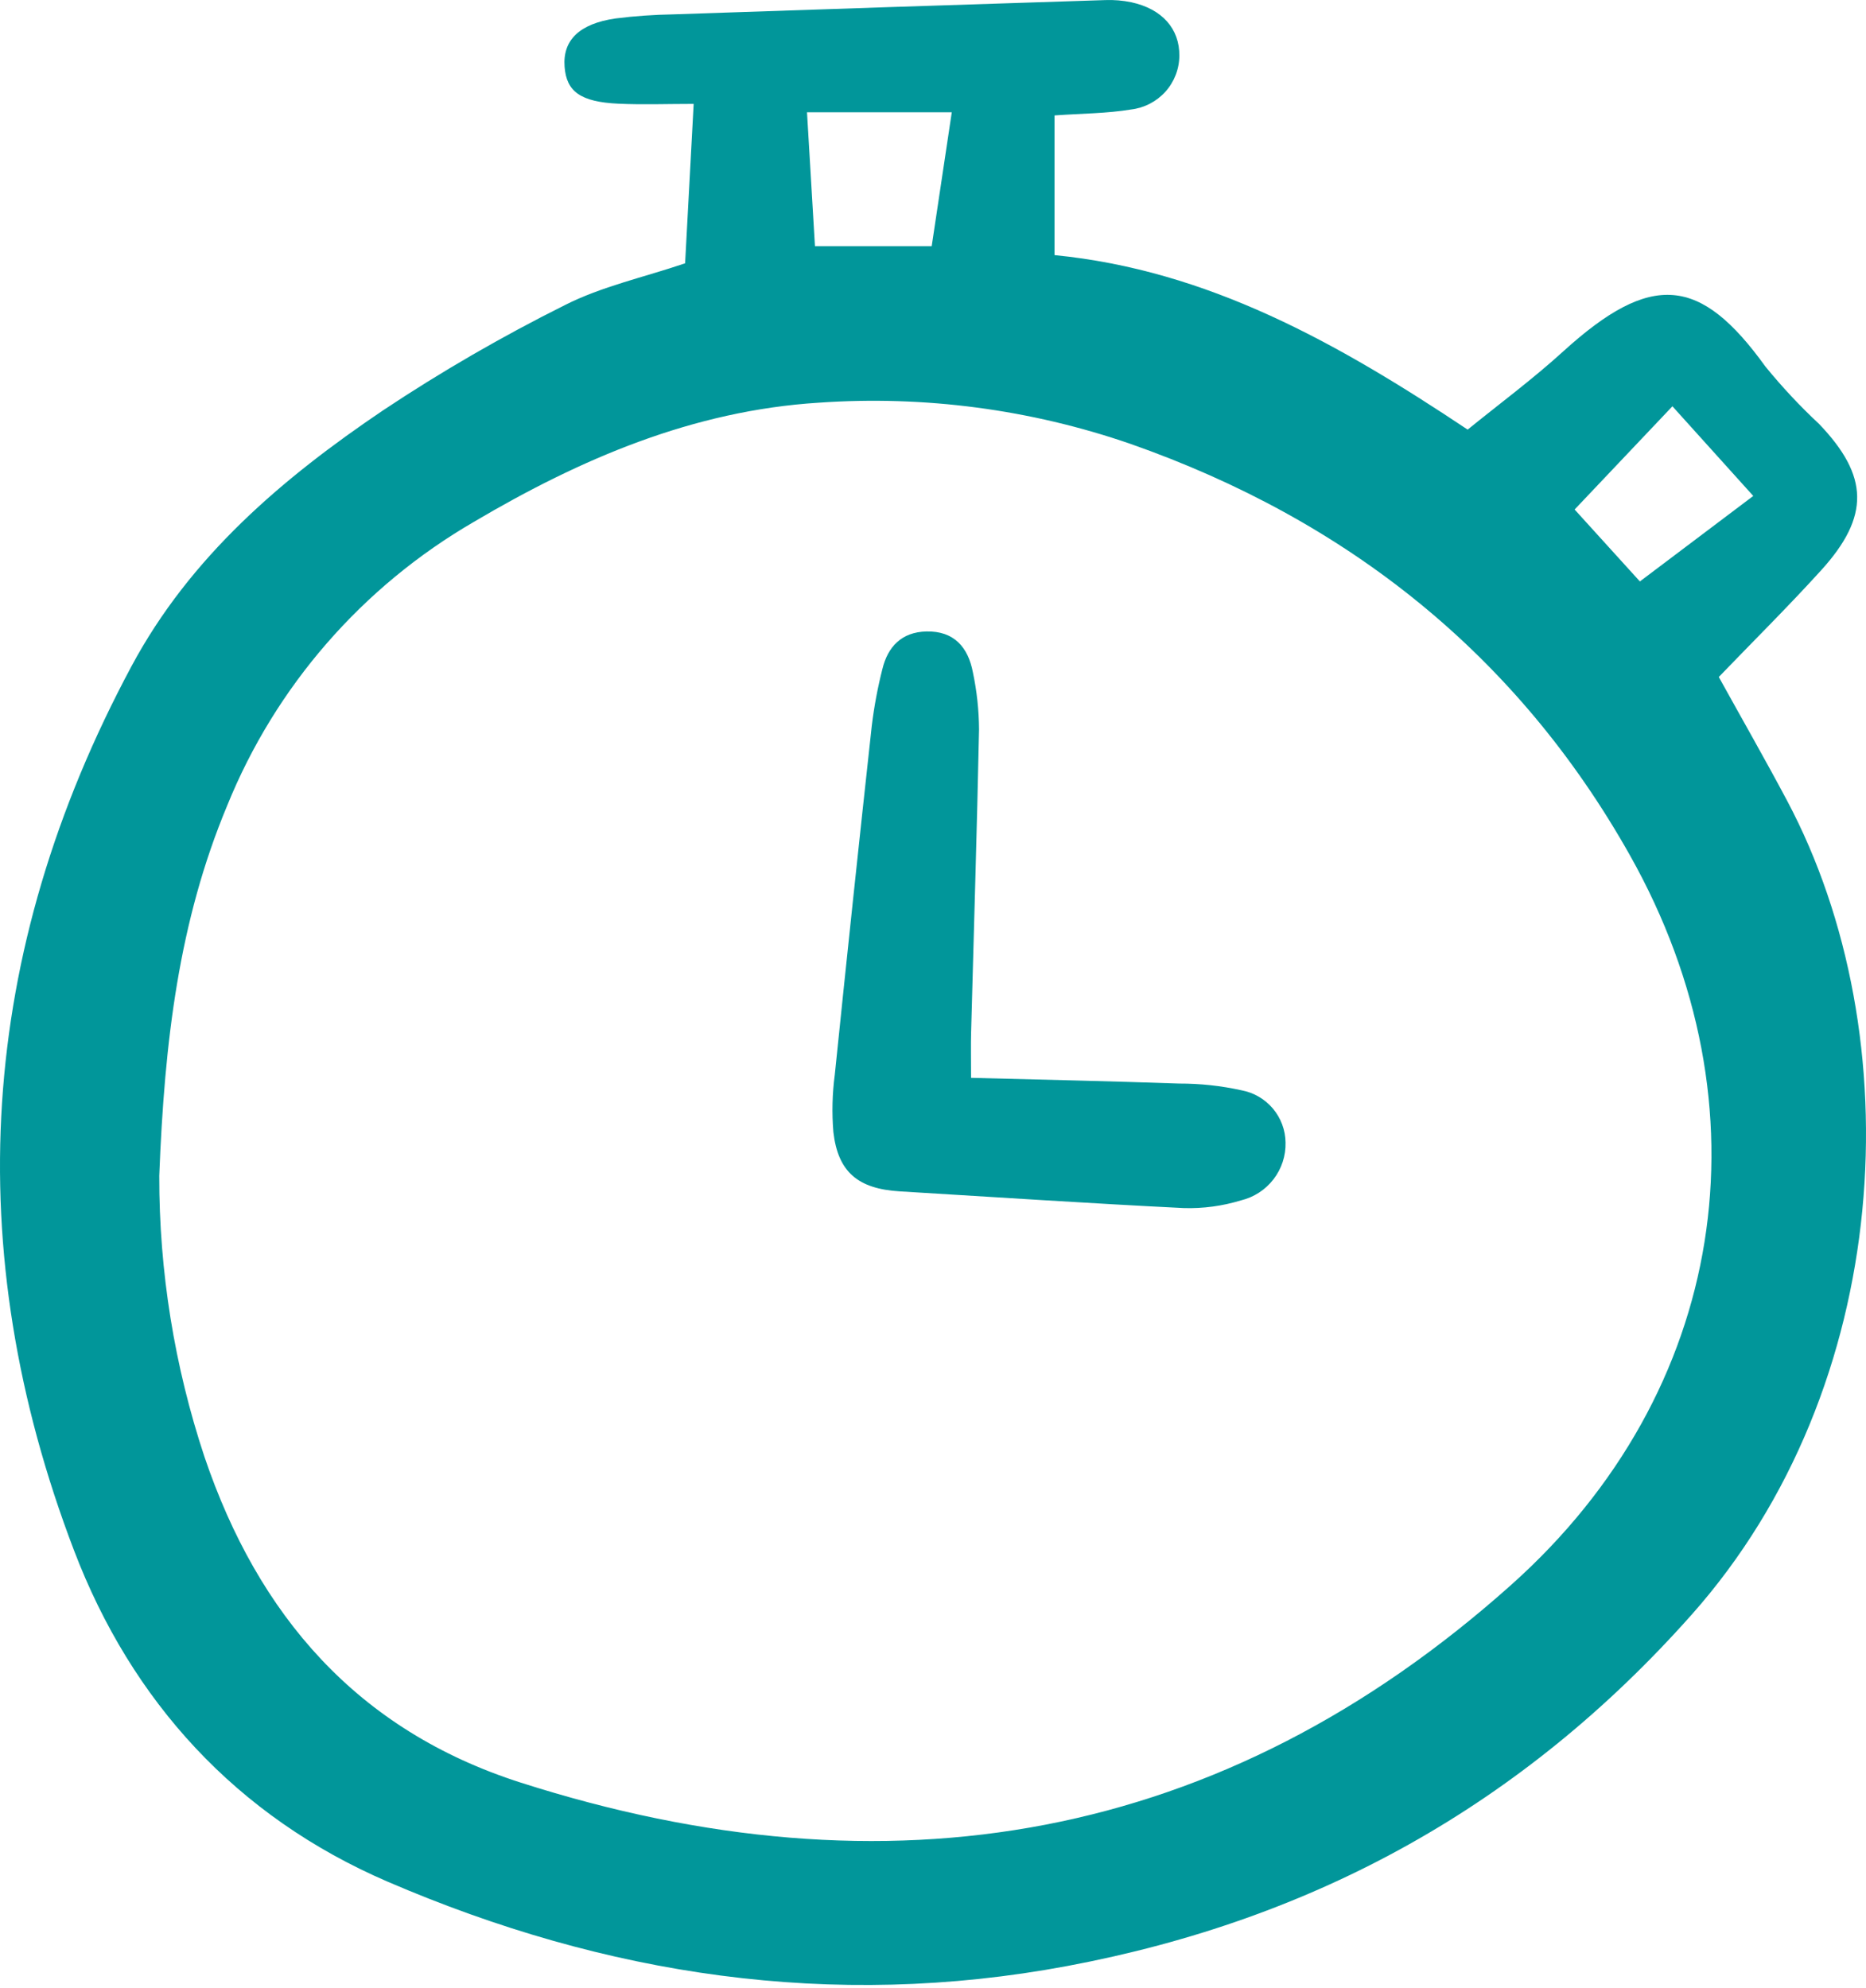
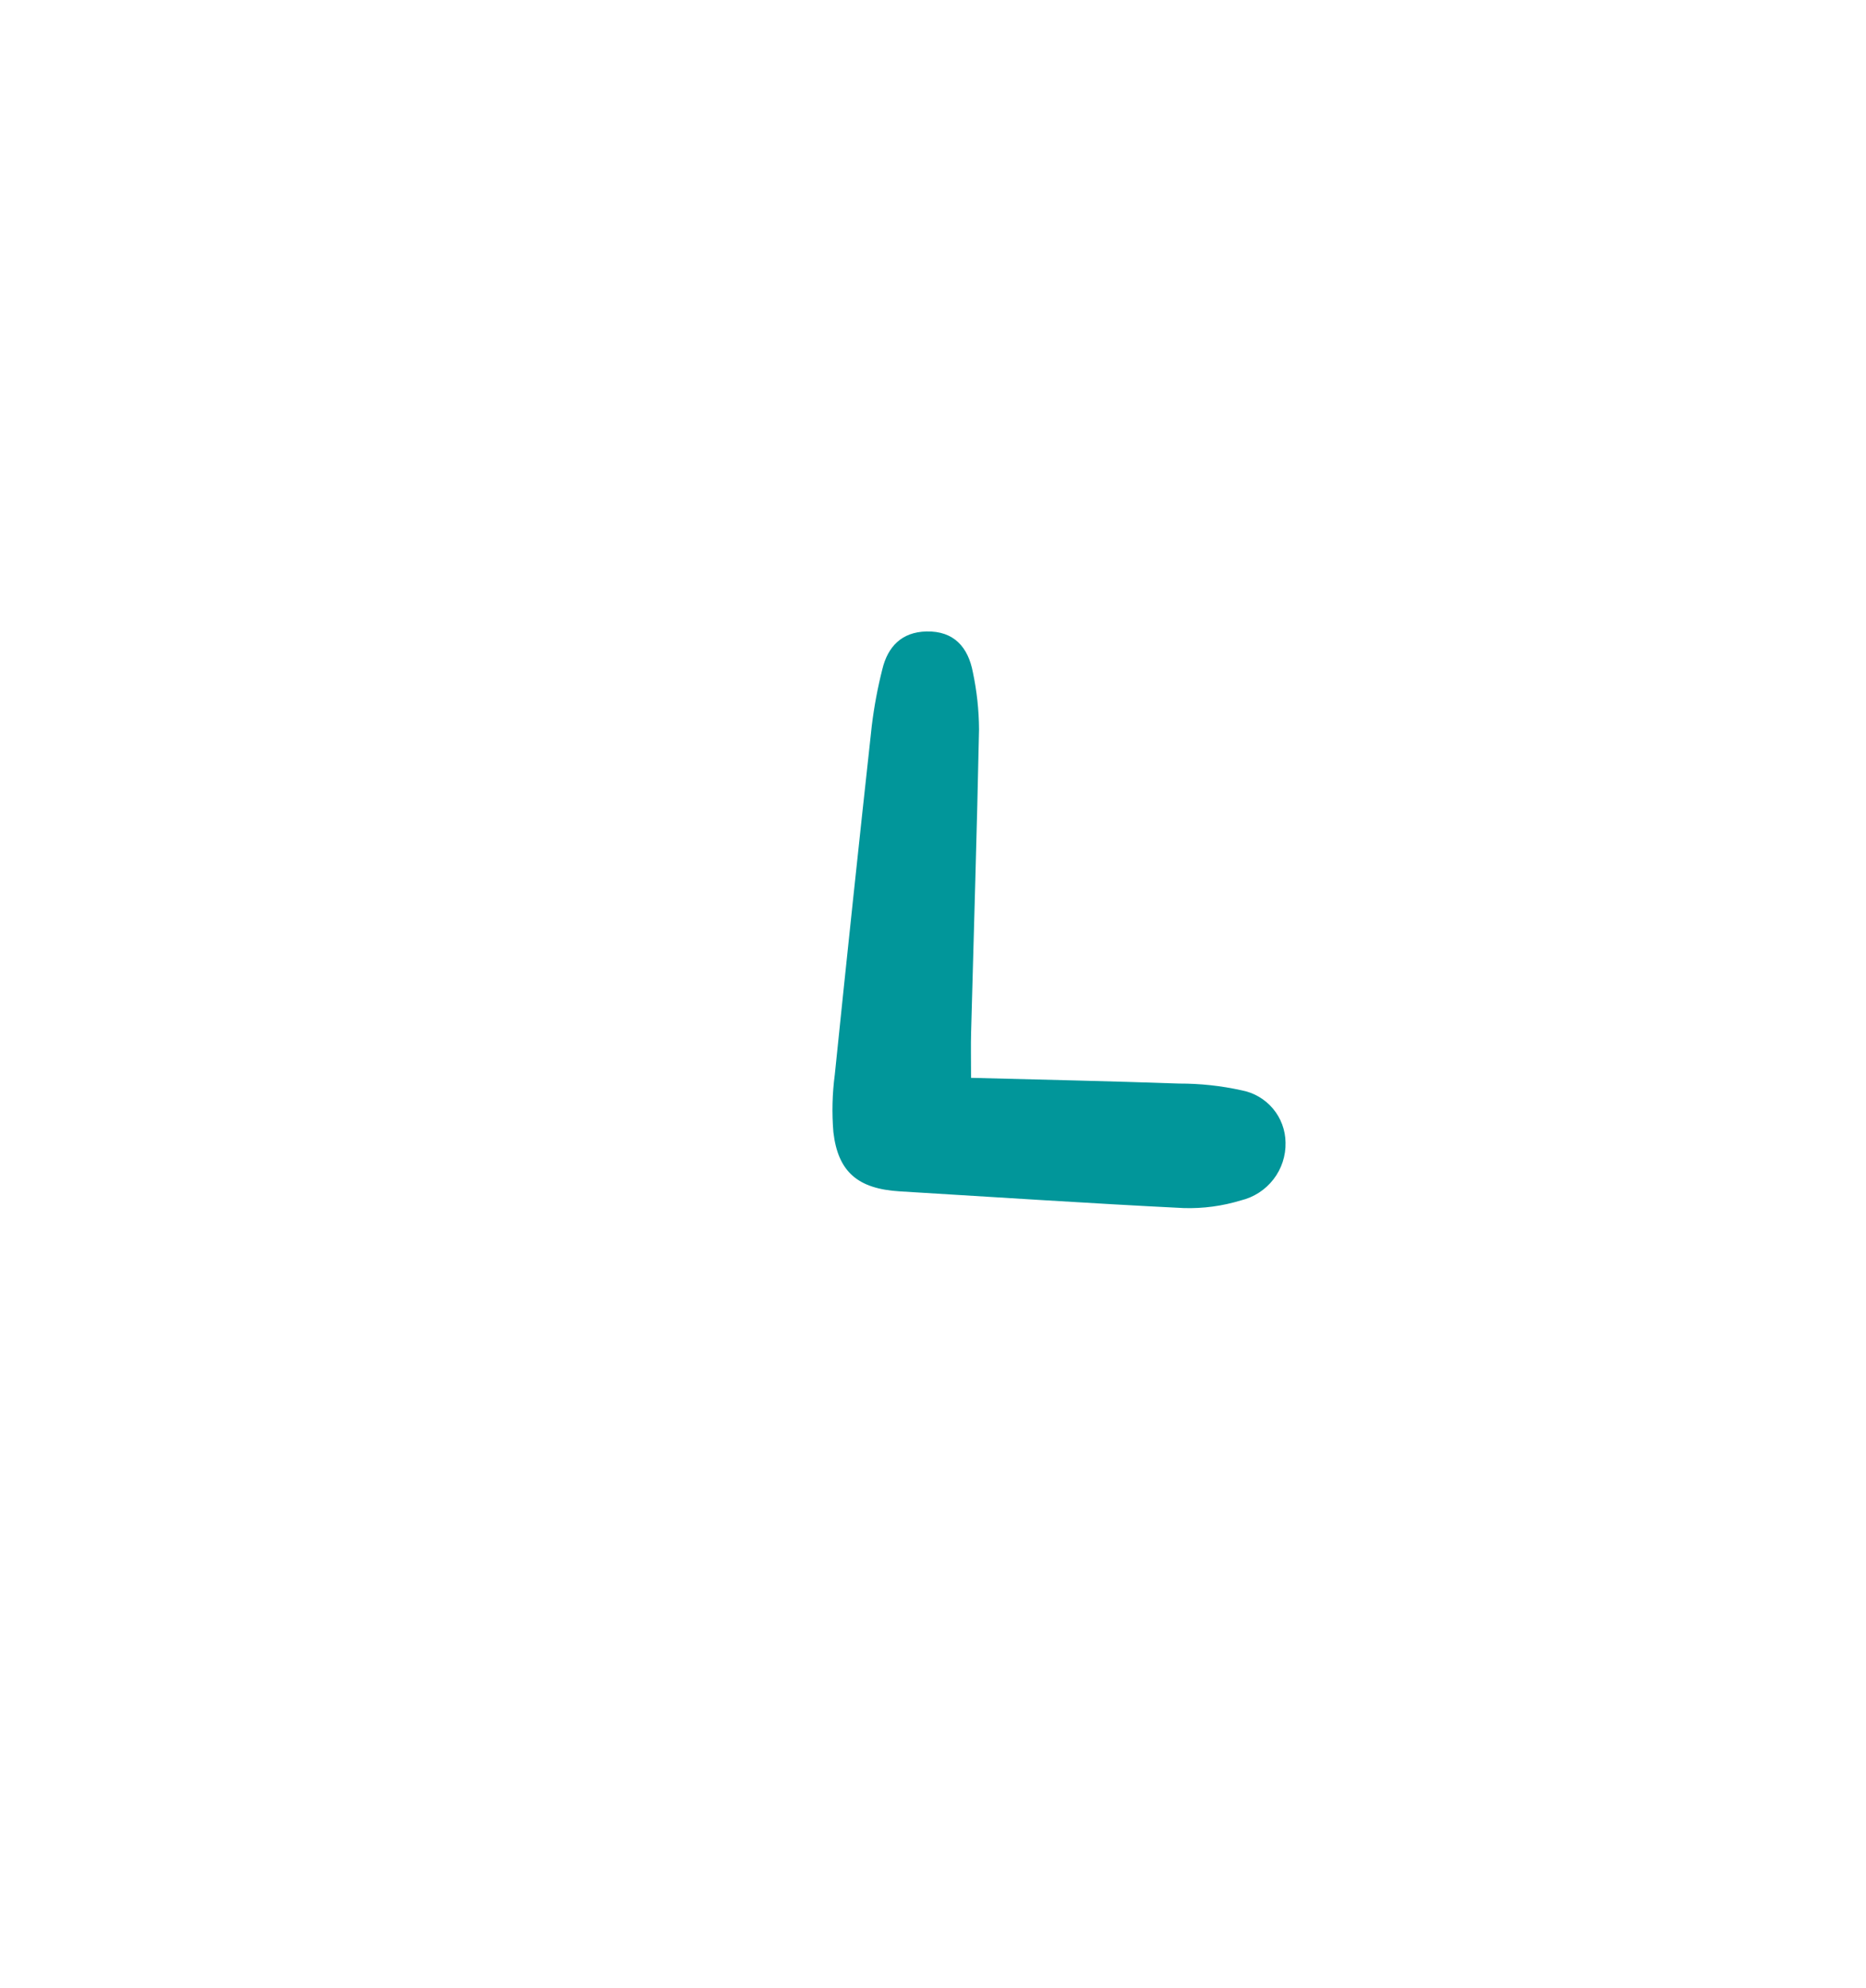
<svg xmlns="http://www.w3.org/2000/svg" width="46" height="49" viewBox="0 0 46 49" fill="none">
-   <path d="M16.889 6.49C16.956 5.232 17.023 3.994 17.1 2.561C16.429 2.561 15.836 2.584 15.245 2.556C14.31 2.512 13.963 2.257 13.918 1.644C13.869 0.993 14.28 0.584 15.174 0.455C15.647 0.395 16.123 0.362 16.6 0.354C20.149 0.233 23.699 0.115 27.248 0.002C27.463 -0.006 27.679 0.012 27.89 0.056C28.649 0.221 29.08 0.71 29.073 1.376C29.07 1.703 28.948 2.018 28.728 2.262C28.508 2.505 28.206 2.661 27.88 2.699C27.29 2.797 26.684 2.796 25.996 2.845V6.288C29.775 6.66 32.964 8.444 36.18 10.589C36.958 9.957 37.782 9.347 38.535 8.662C40.718 6.677 41.923 6.819 43.519 9.033C43.928 9.535 44.371 10.009 44.845 10.451C46.07 11.731 46.101 12.725 44.898 14.052C44.089 14.944 43.231 15.793 42.371 16.686C42.938 17.711 43.511 18.712 44.053 19.731C47.141 25.537 46.699 34.176 41.699 39.801C37.537 44.486 32.428 47.313 26.306 48.458C20.501 49.543 14.932 48.692 9.559 46.38C5.817 44.769 3.243 41.922 1.83 38.228C-1.013 30.794 -0.544 23.48 3.241 16.422C4.691 13.717 6.959 11.791 9.446 10.112C10.883 9.156 12.38 8.291 13.925 7.52C14.833 7.06 15.86 6.838 16.889 6.49ZM3.926 28.98C3.922 31.335 4.299 33.675 5.042 35.912C6.365 39.813 8.804 42.647 12.837 43.937C21.894 46.835 30.13 45.434 37.267 39.051C42.574 34.304 43.661 27.271 40.184 21.087C37.404 16.142 33.211 12.815 27.864 10.939C25.4 10.089 22.789 9.744 20.188 9.925C17.084 10.119 14.312 11.309 11.685 12.861C8.931 14.457 6.79 16.919 5.6 19.857C4.412 22.701 4.055 25.656 3.926 28.98ZM19.894 2.767C19.961 3.9 20.026 4.985 20.09 6.067H22.968C23.135 4.956 23.292 3.908 23.463 2.767H19.894ZM43.221 12.224L41.228 10.014L38.817 12.558L40.426 14.331L43.221 12.224Z" fill="#01969A" />
  <path d="M23.938 26.566C25.707 26.612 27.387 26.648 29.066 26.707C29.584 26.706 30.1 26.761 30.605 26.873C30.908 26.929 31.181 27.089 31.379 27.323C31.577 27.558 31.687 27.854 31.691 28.16C31.699 28.487 31.594 28.807 31.394 29.066C31.194 29.326 30.91 29.51 30.59 29.587C30.135 29.726 29.66 29.79 29.184 29.776C26.849 29.661 24.515 29.504 22.181 29.364C21.154 29.302 20.658 28.891 20.544 27.902C20.505 27.43 20.517 26.956 20.579 26.487C20.873 23.619 21.177 20.753 21.491 17.888C21.548 17.419 21.635 16.953 21.751 16.495C21.885 15.937 22.229 15.578 22.837 15.564C23.52 15.548 23.867 15.957 23.983 16.57C24.081 17.033 24.132 17.504 24.135 17.977C24.084 20.472 24.005 22.967 23.939 25.462C23.931 25.76 23.938 26.059 23.938 26.566Z" fill="#01969A" />
</svg>